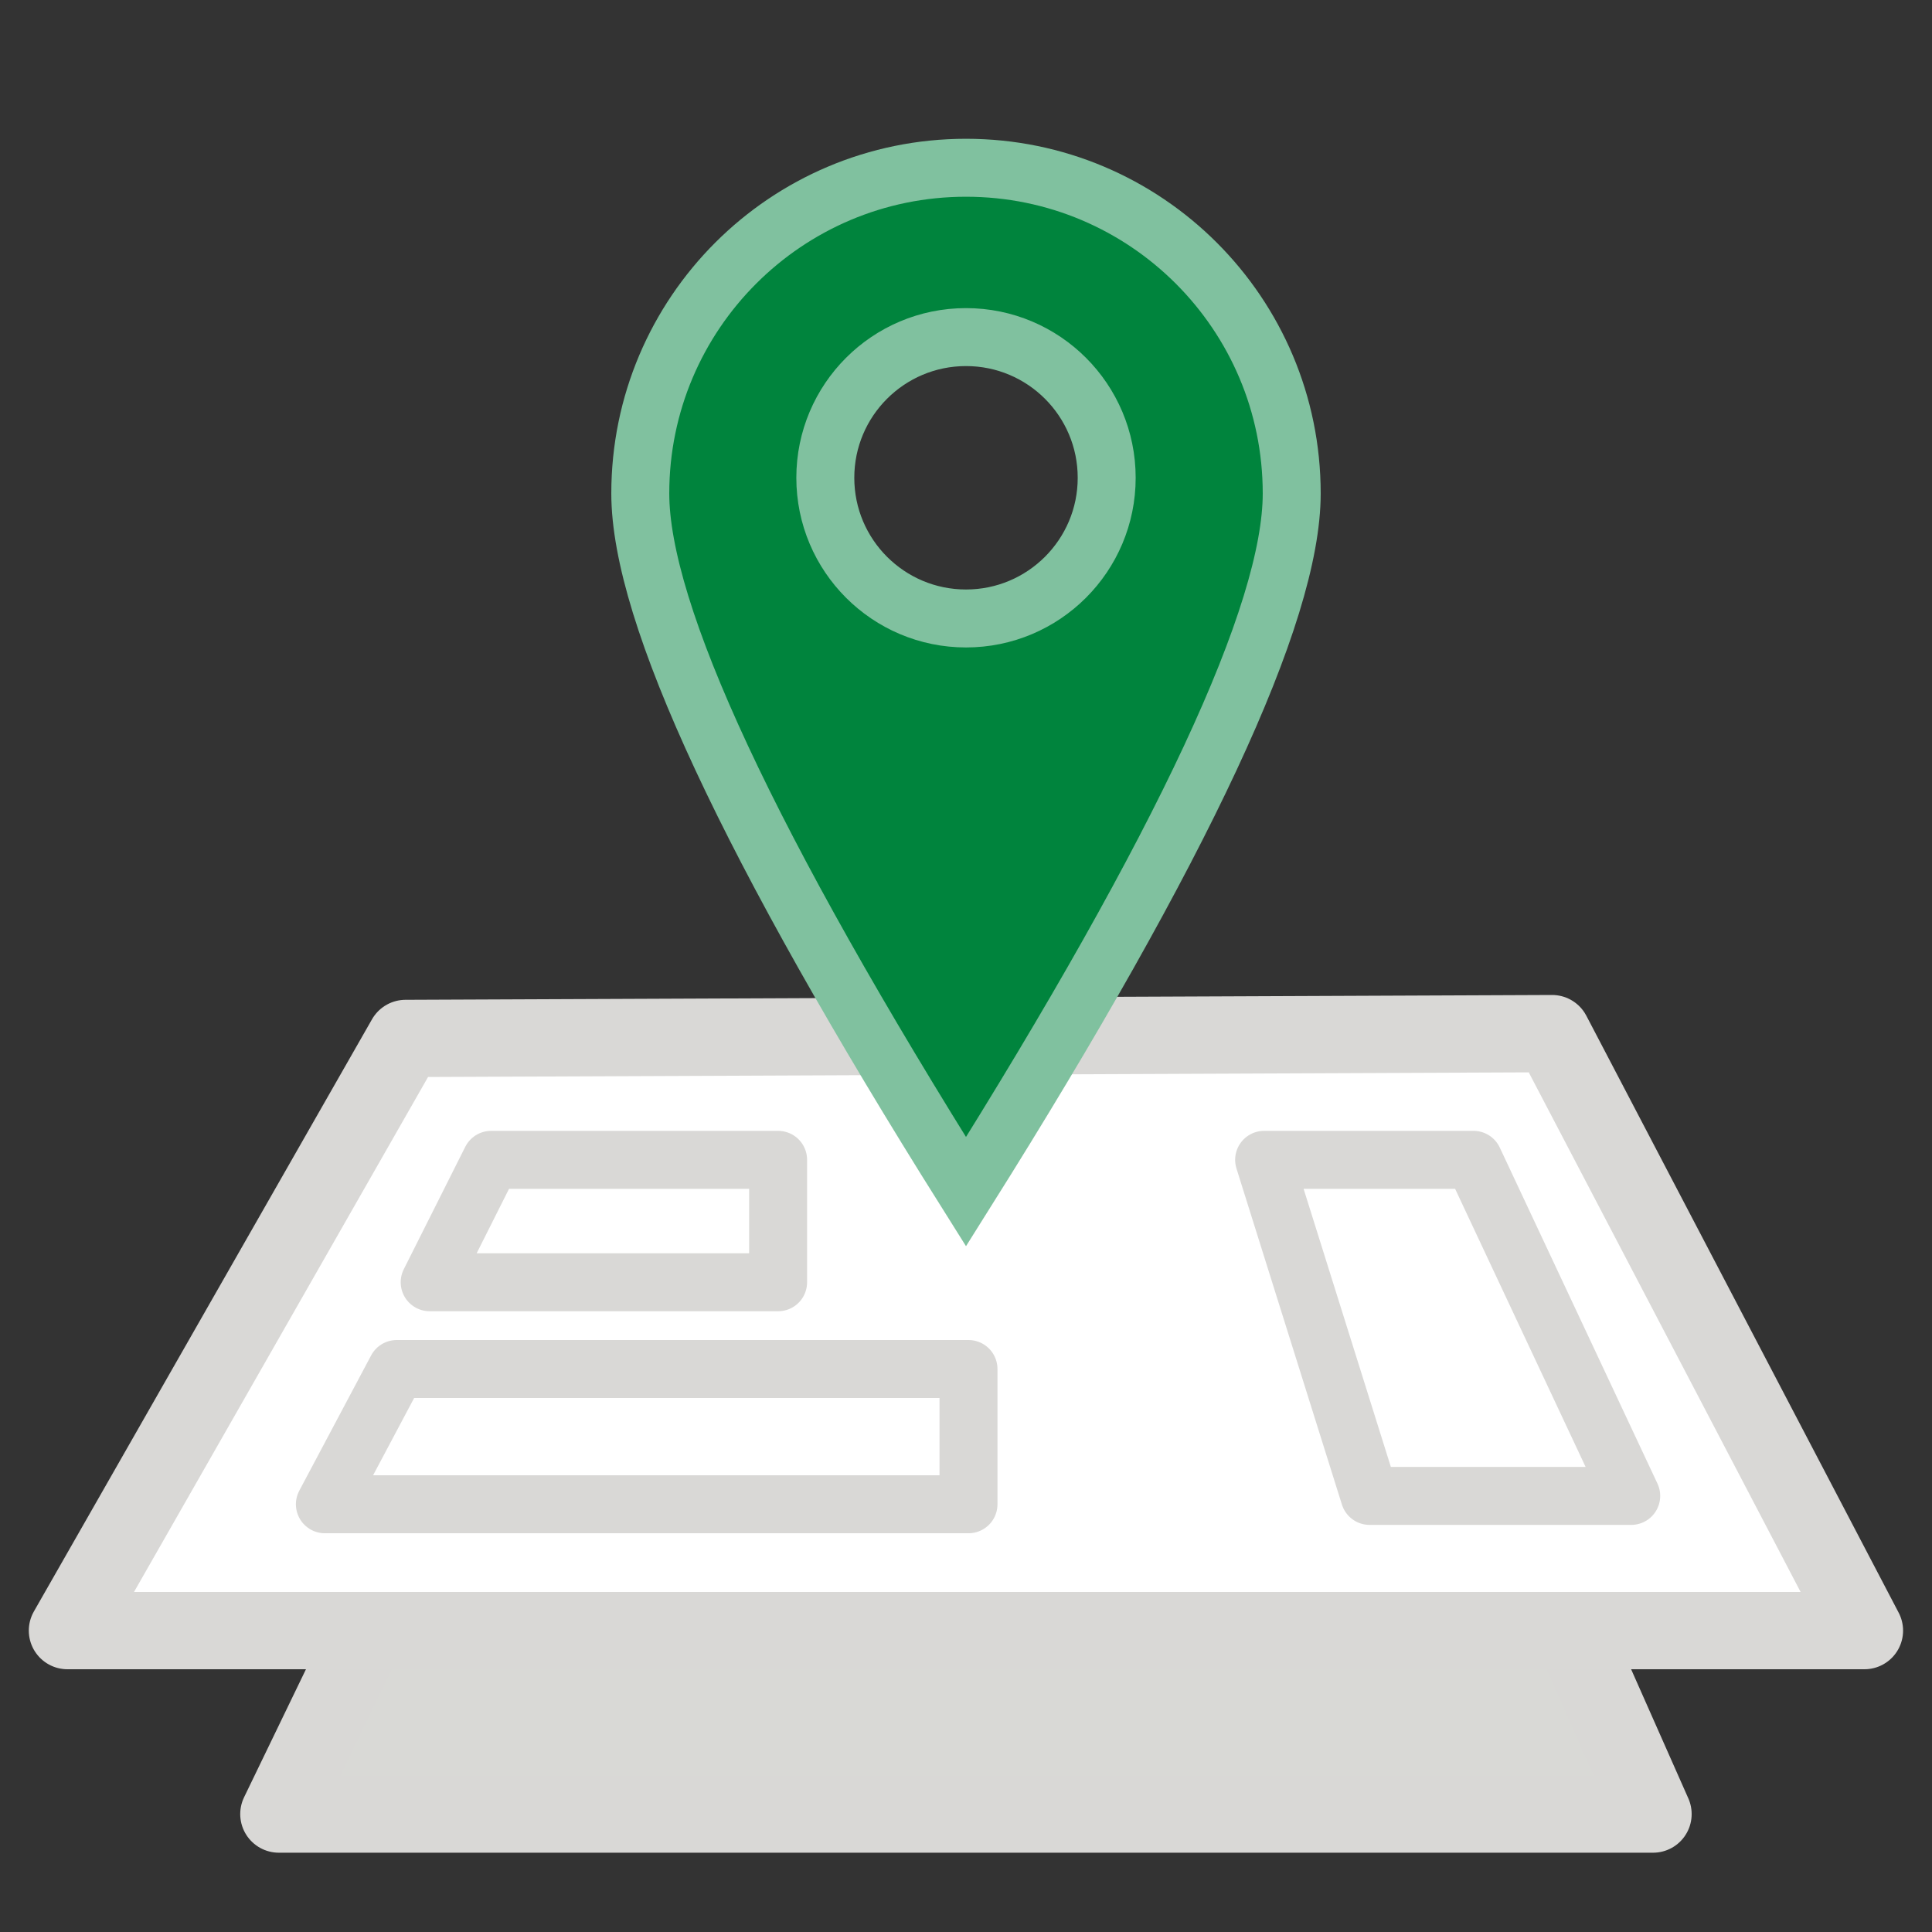
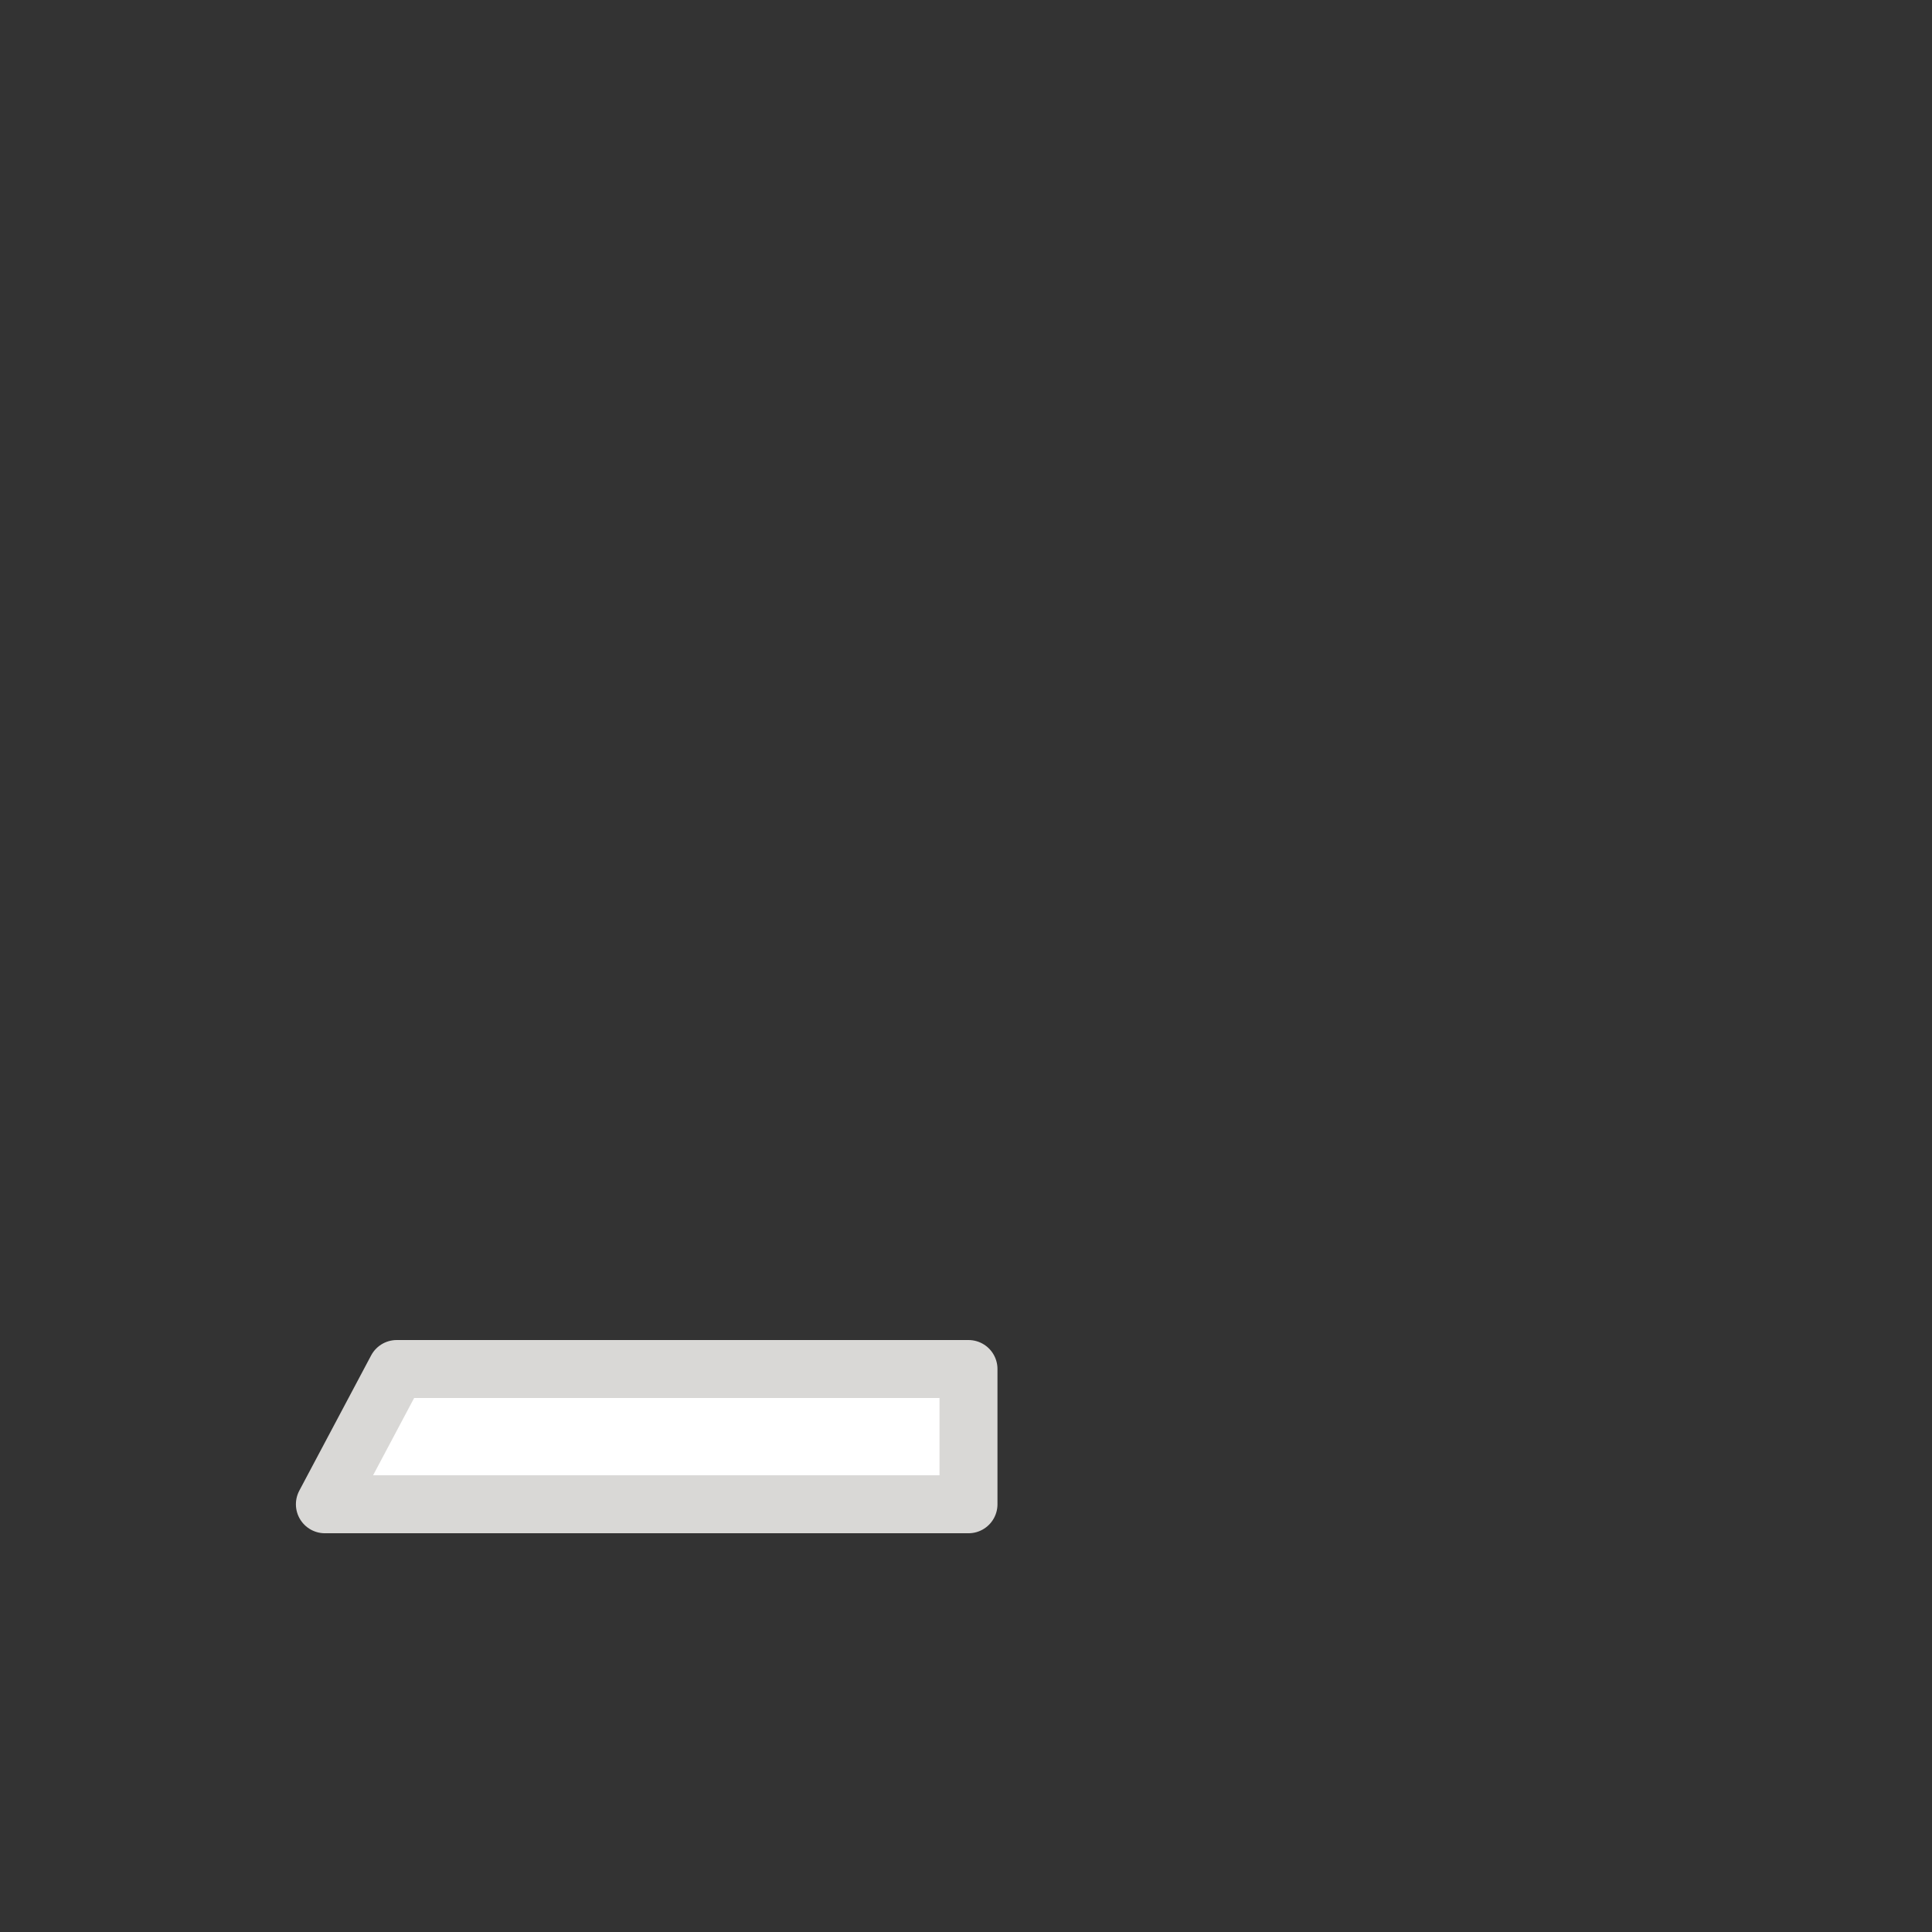
<svg xmlns="http://www.w3.org/2000/svg" width="100px" height="100px" viewBox="0 0 100 100" version="1.1">
  <rect x="0" y="0" width="100" height="100" fill="#333333" stroke="none" />
  <title>icons / medium / land</title>
  <g id="icons-/-medium-/-land" stroke="none" stroke-width="1" fill="none" fill-rule="evenodd">
    <g id="Group-3" transform="translate(3.491, 8.683)">
      <g id="Group-2" transform="translate(0, 44.817)" stroke="#D9D8D6" stroke-linejoin="round">
        <g id="Group" stroke-width="4">
-           <polygon id="Rectangle" fill="#D9D9D6" points="24.325 12.718 69.706 12.492 82.069 40.396 10.943 40.396" />
-           <polygon id="Rectangle" fill="#FFFFFF" points="17.501 0.25 76.845 -7.7751619e-15 93.012 30.9 -1.5502758e-14 30.9" />
-         </g>
-         <polygon id="Path-5" stroke-width="3" fill="#FFFFFF" points="18.749 12.869 21.931 6.533 36.784 6.533 36.784 12.869" />
+           </g>
        <polygon id="Path-5" stroke-width="3" fill="#FFFFFF" points="13.325 24.361 17.043 17.36 46.638 17.36 46.638 24.361" />
-         <polygon id="Path-7" stroke-width="3" fill="#FFFFFF" points="72.778 6.533 80.941 23.928 67.398 23.928 61.94 6.533" />
      </g>
-       <path d="M46.509,7.10542736e-15 C55.82,7.10542736e-15 63.368,7.548 63.368,16.859 C63.368,23.066 57.748,35.113 46.509,53 C35.27,35.113 29.65,23.066 29.65,16.859 C29.65,7.548 37.198,7.10542736e-15 46.509,7.10542736e-15 Z M46.509,8.765 C42.488,8.765 39.227,12.025 39.227,16.047 C39.227,20.068 42.488,23.329 46.509,23.329 C50.531,23.329 53.791,20.068 53.791,16.047 C53.791,12.025 50.531,8.765 46.509,8.765 Z" id="Oval-2" stroke="#80C19F" stroke-width="3" fill="#00843D" stroke-linecap="round" />
    </g>
  </g>
</svg>